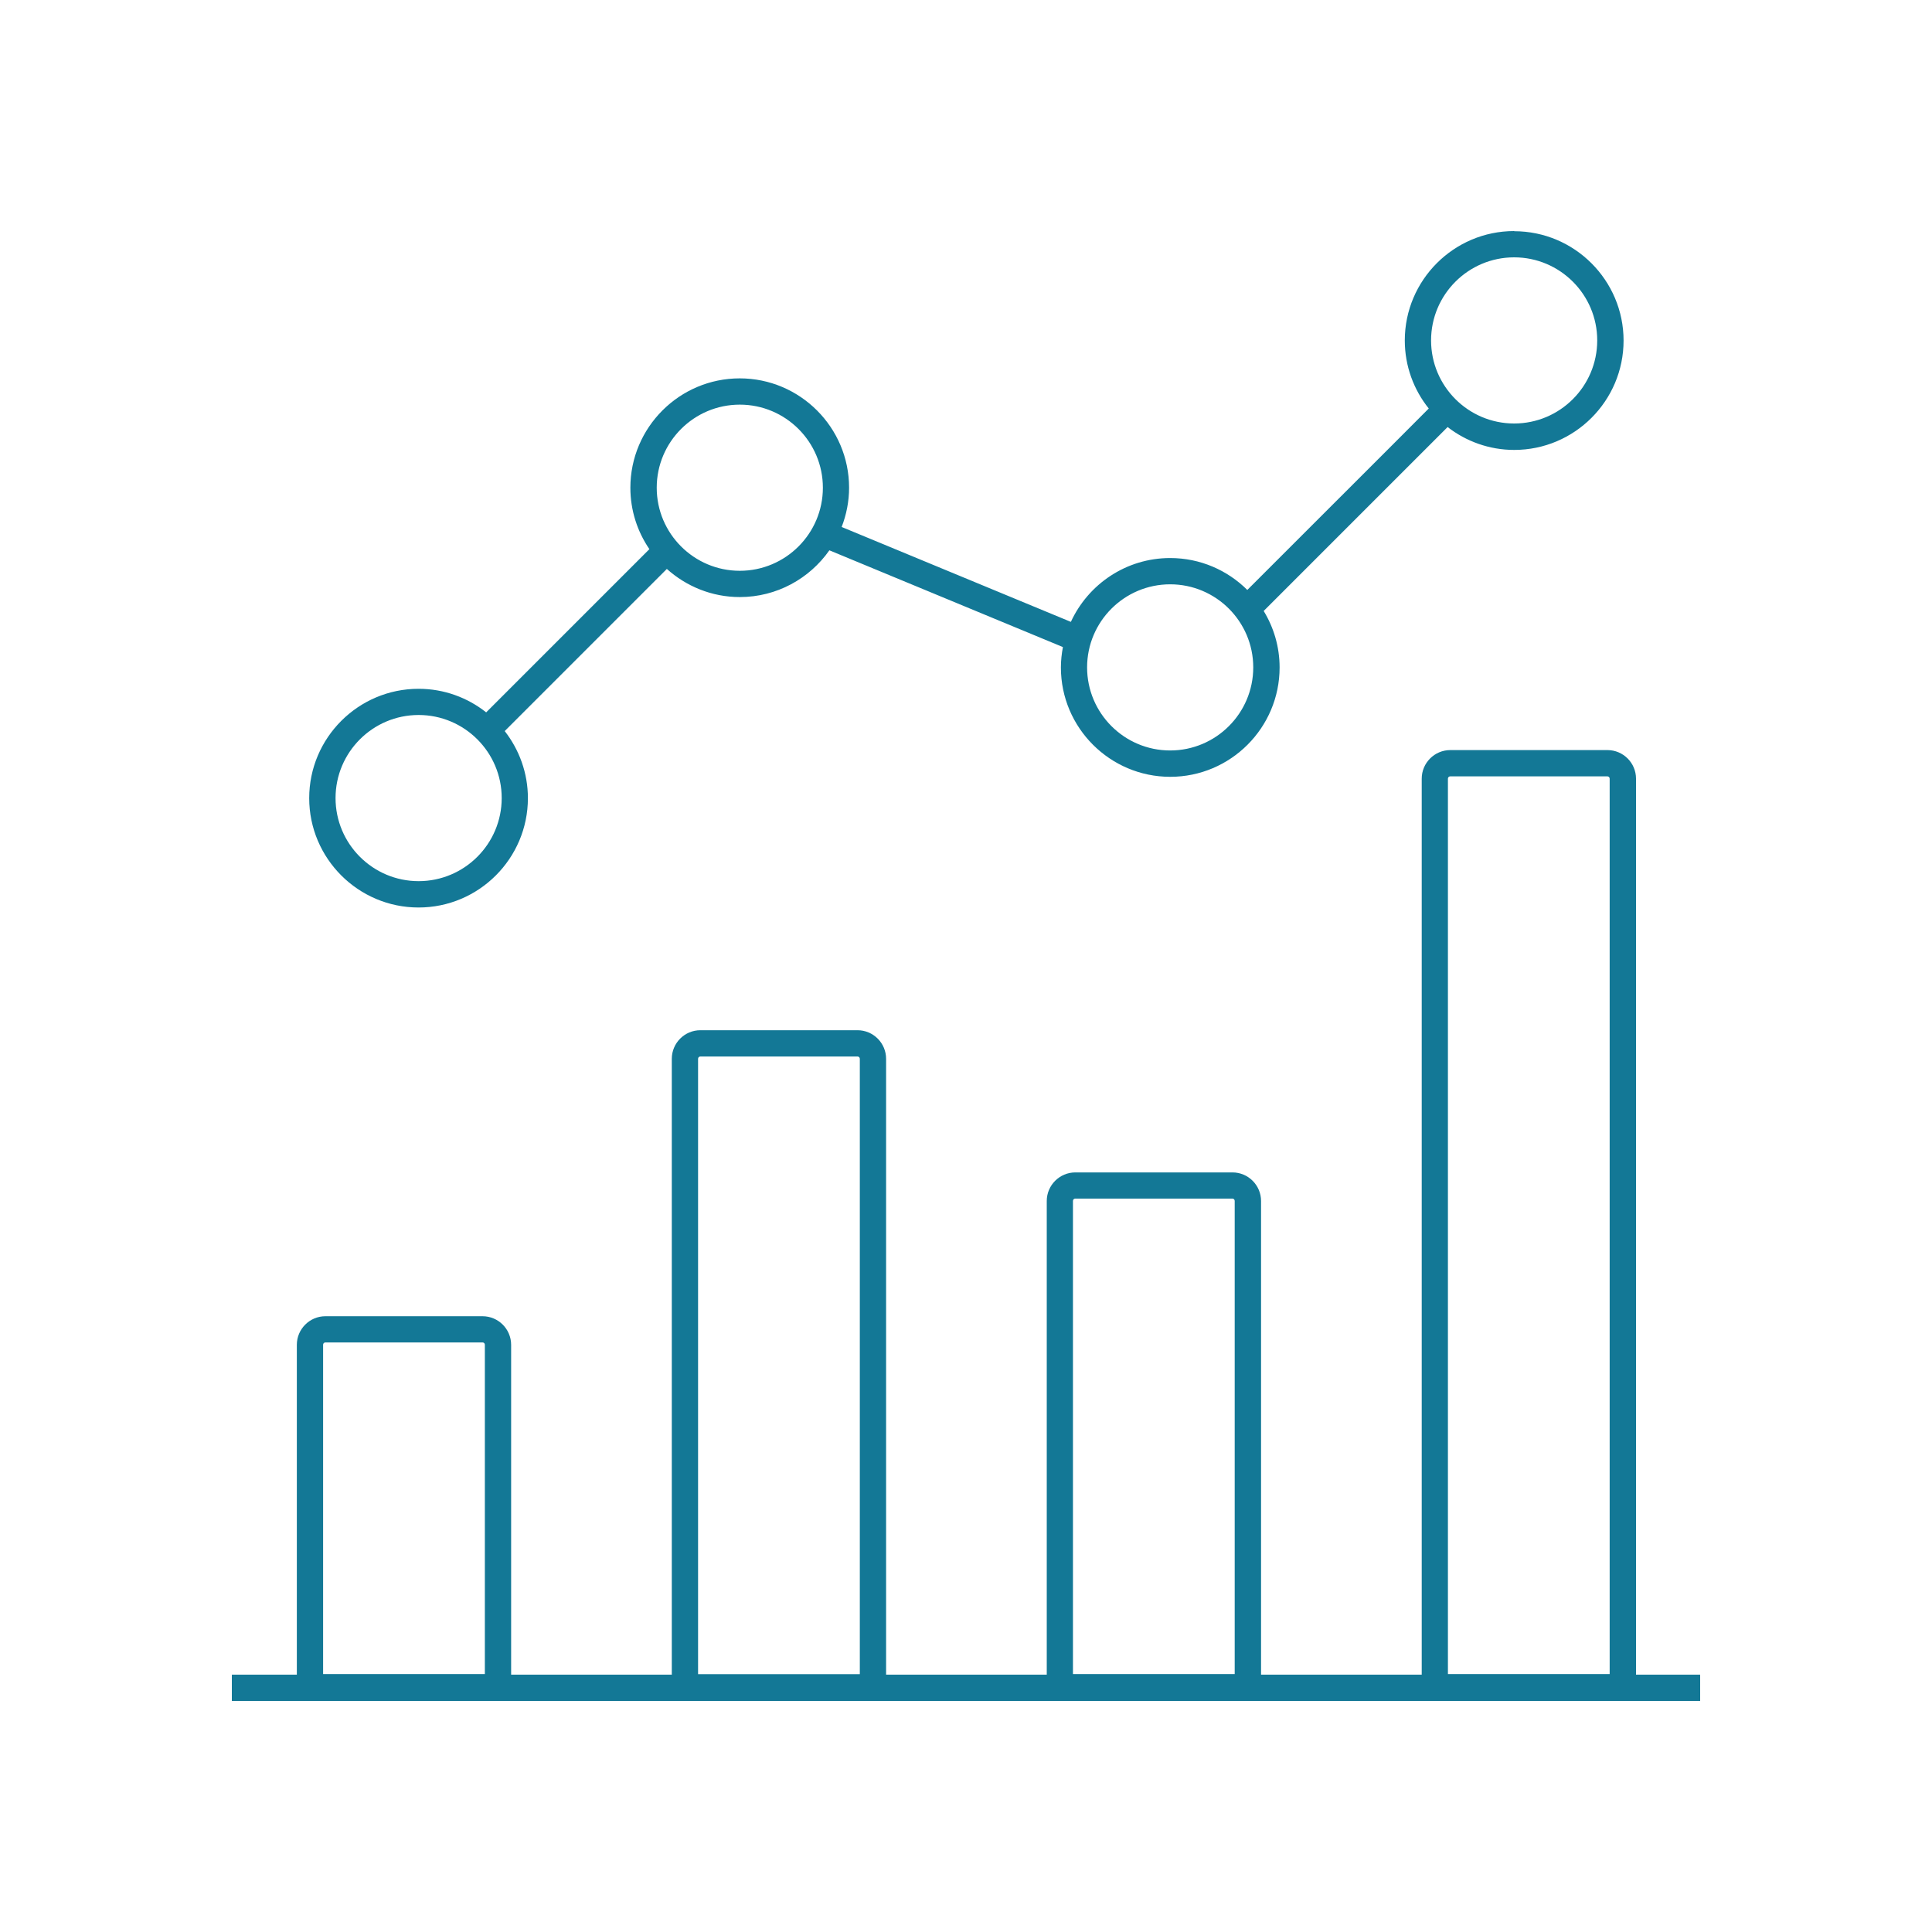
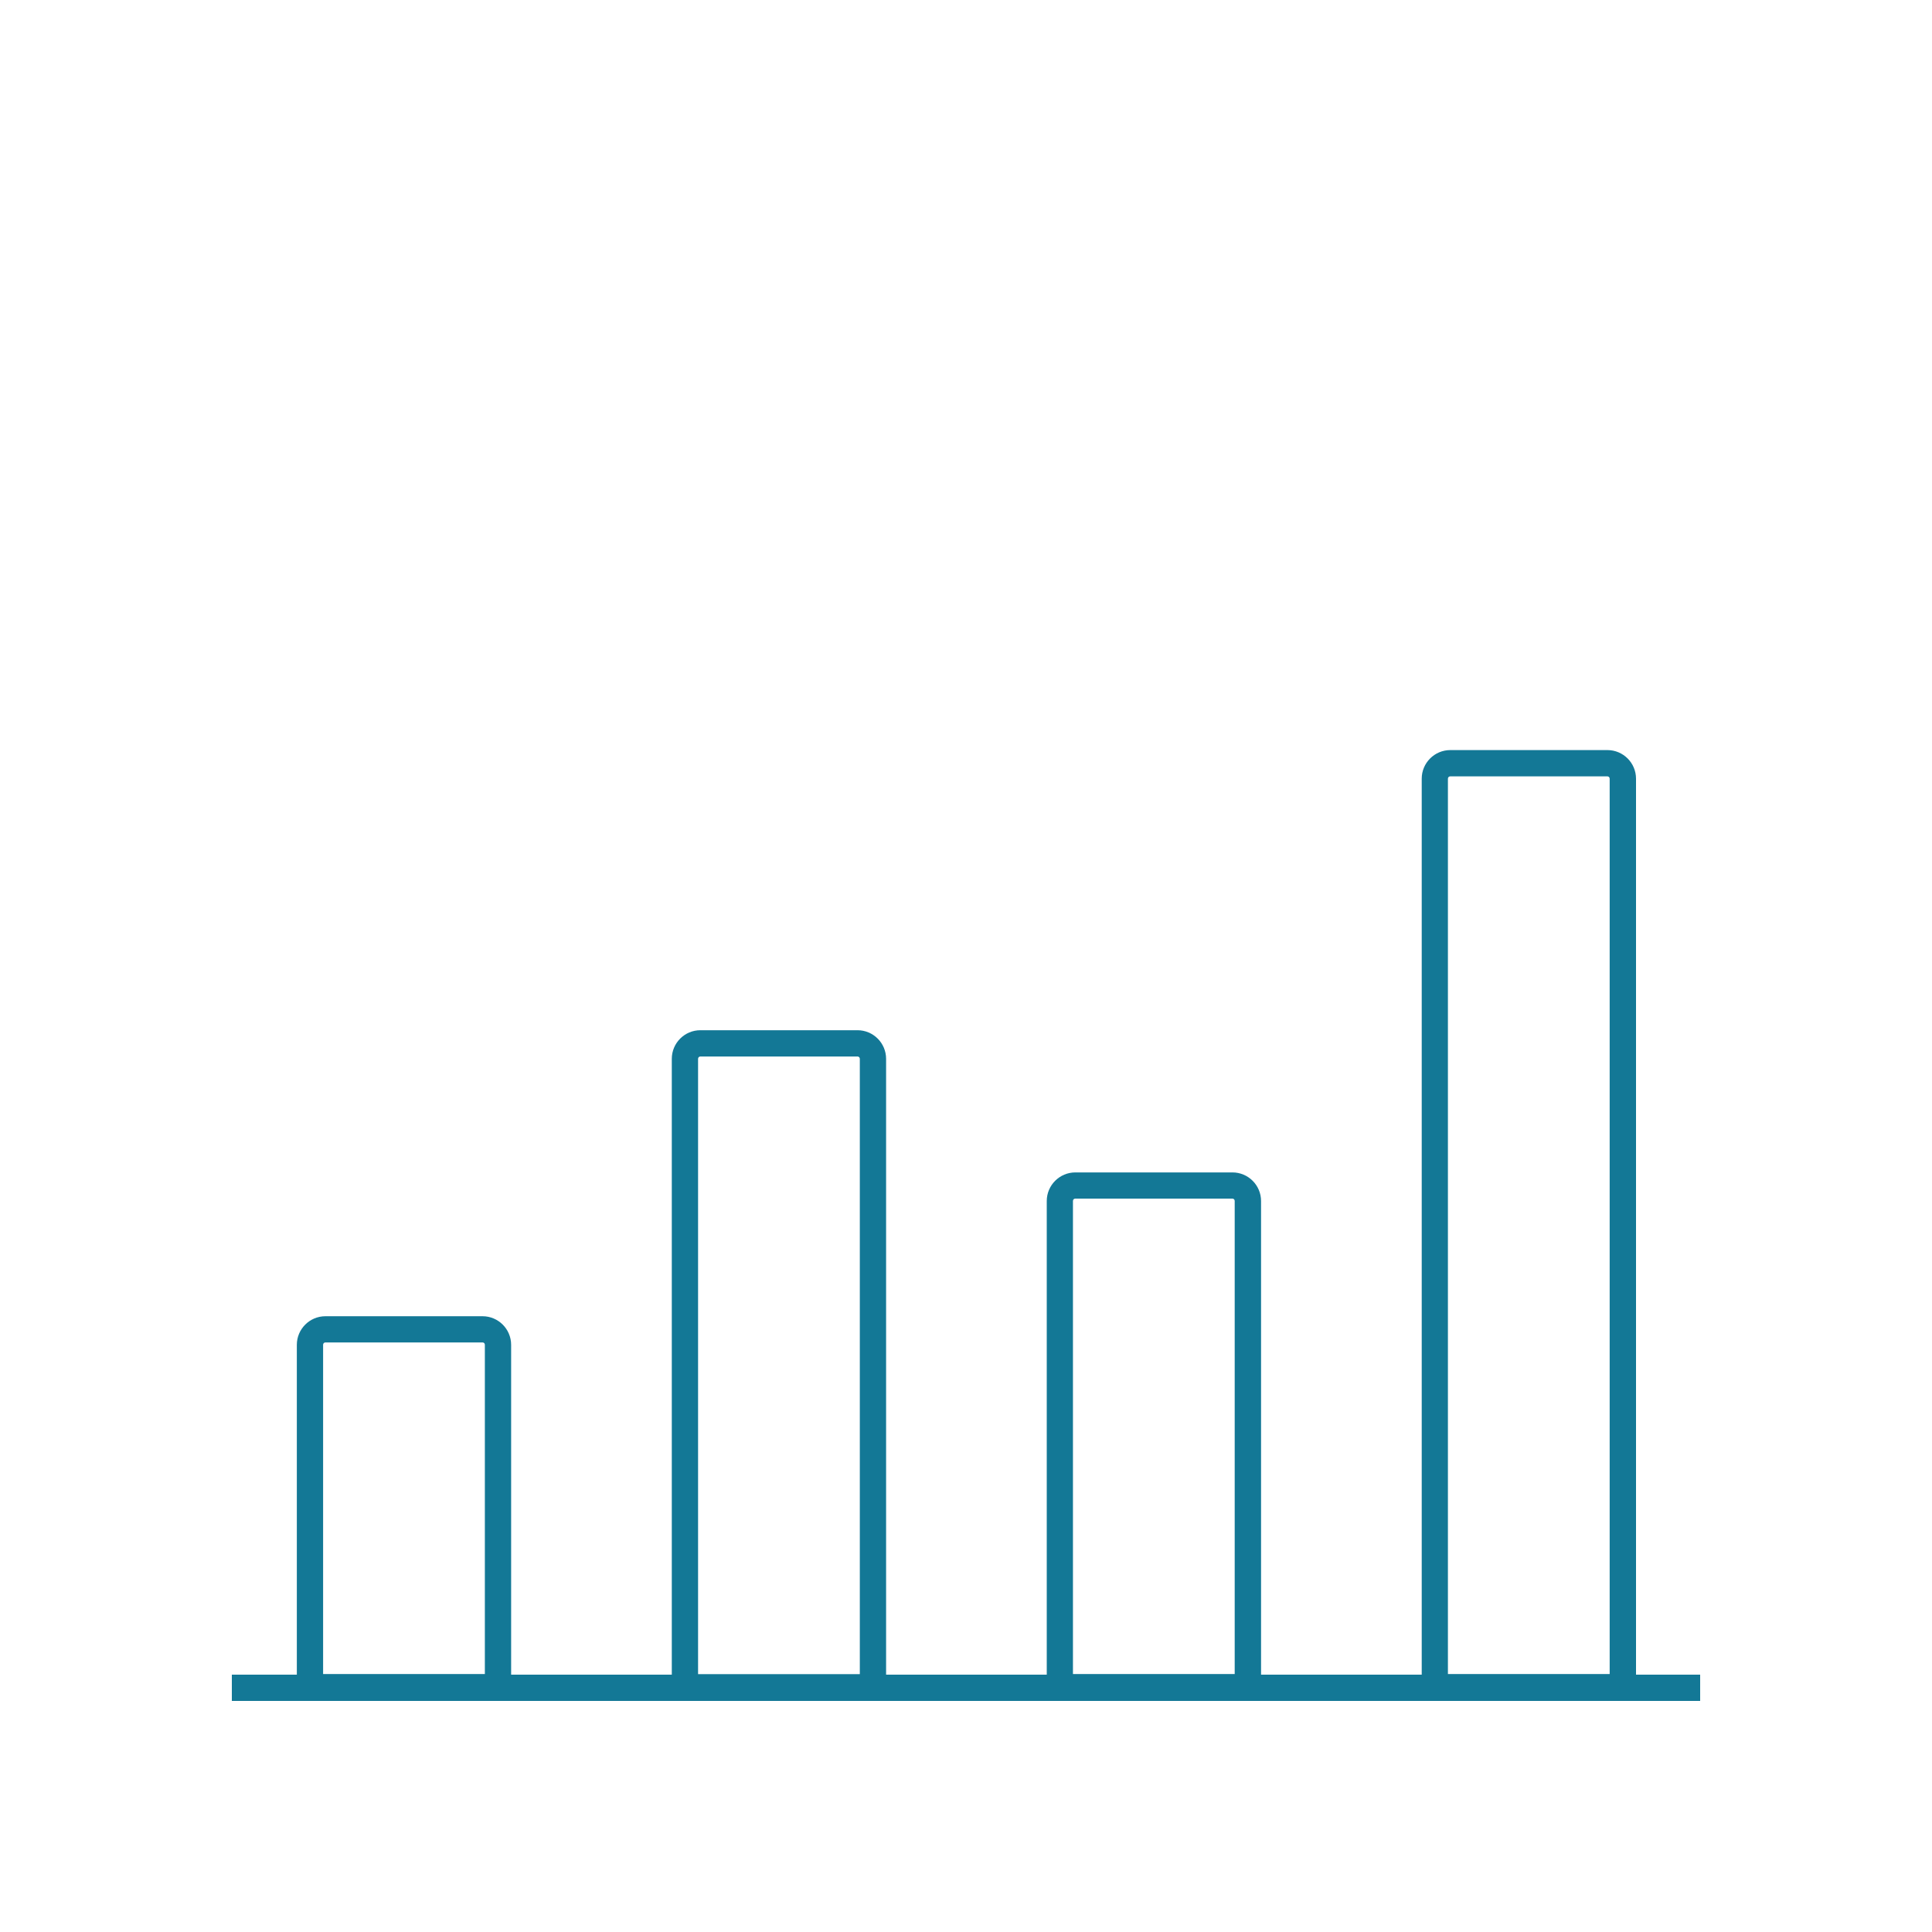
<svg xmlns="http://www.w3.org/2000/svg" id="icons" viewBox="0 0 250 250">
  <defs>
    <style>
      .cls-1 {
        fill: #137896;
      }
    </style>
  </defs>
-   <path class="cls-1" d="M195.93,29.9c-7.8,0-14.15,6.35-14.15,14.15,0,3.33,1.16,6.39,3.1,8.81l-4.49,4.5h0s-18.99,18.98-18.99,18.98c-2.56-2.55-6.09-4.13-9.98-4.13-5.7,0-10.61,3.39-12.85,8.26l-29.66-12.28c.61-1.58.96-3.29.96-5.08,0-7.8-6.35-14.15-14.15-14.15s-14.15,6.35-14.15,14.15c0,2.95.91,5.68,2.46,7.95l-21.12,21.12c-2.41-1.91-5.45-3.05-8.75-3.05-7.8,0-14.15,6.35-14.15,14.15s6.35,14.15,14.15,14.15,14.15-6.35,14.15-14.15c0-3.27-1.13-6.28-3-8.68l20.98-20.98c2.51,2.25,5.81,3.64,9.44,3.64,4.79,0,9.03-2.4,11.59-6.05l30.22,12.52c-.16.86-.26,1.73-.26,2.64,0,7.8,6.35,14.15,14.15,14.15s14.15-6.35,14.15-14.15c0-2.68-.76-5.18-2.06-7.31l5.23-5.23h0s18.57-18.57,18.57-18.57c2.39,1.85,5.38,2.96,8.62,2.96,7.8,0,14.15-6.35,14.15-14.15s-6.35-14.15-14.15-14.15ZM54.17,114.02c-5.93,0-10.75-4.82-10.75-10.75s4.82-10.75,10.75-10.75,10.75,4.82,10.75,10.75-4.82,10.75-10.75,10.75ZM95.73,73.86c-5.93,0-10.75-4.82-10.75-10.75s4.82-10.75,10.75-10.75,10.75,4.82,10.75,10.75-4.82,10.75-10.75,10.75ZM151.42,97.11c-5.93,0-10.75-4.82-10.75-10.75s4.82-10.75,10.75-10.75,10.75,4.82,10.75,10.75-4.82,10.75-10.75,10.75ZM195.93,54.8c-5.93,0-10.75-4.82-10.75-10.75s4.82-10.75,10.75-10.75,10.75,4.82,10.75,10.75-4.82,10.75-10.75,10.75Z" />
  <path class="cls-1" d="M211.7,216.7v-115.94c0-2.04-1.66-3.7-3.7-3.7h-20.33c-2.04,0-3.7,1.66-3.7,3.7v115.94h-20.79v-61.29c0-2.04-1.66-3.7-3.7-3.7h-20.33c-2.04,0-3.7,1.66-3.7,3.7v61.29h-20.79v-79.69c0-2.04-1.66-3.7-3.7-3.7h-20.33c-2.04,0-3.7,1.66-3.7,3.7v79.69h-20.79v-42.68c0-2.04-1.66-3.7-3.7-3.7h-20.33c-2.04,0-3.7,1.66-3.7,3.7v42.68h-8.41v3.4h190v-3.4h-8.3ZM187.36,100.76c0-.17.13-.3.3-.3h20.33c.17,0,.3.13.3.3v115.86h-20.93v-115.86ZM138.84,155.4c0-.17.13-.3.3-.3h20.33c.17,0,.3.13.3.3v61.22h-20.93v-61.22ZM90.33,137.01c0-.17.13-.3.3-.3h20.33c.17,0,.3.13.3.3v79.62h-20.93v-79.62ZM41.81,174.01c0-.17.13-.3.3-.3h20.33c.17,0,.3.13.3.3v42.61h-20.93v-42.61Z" />
</svg>